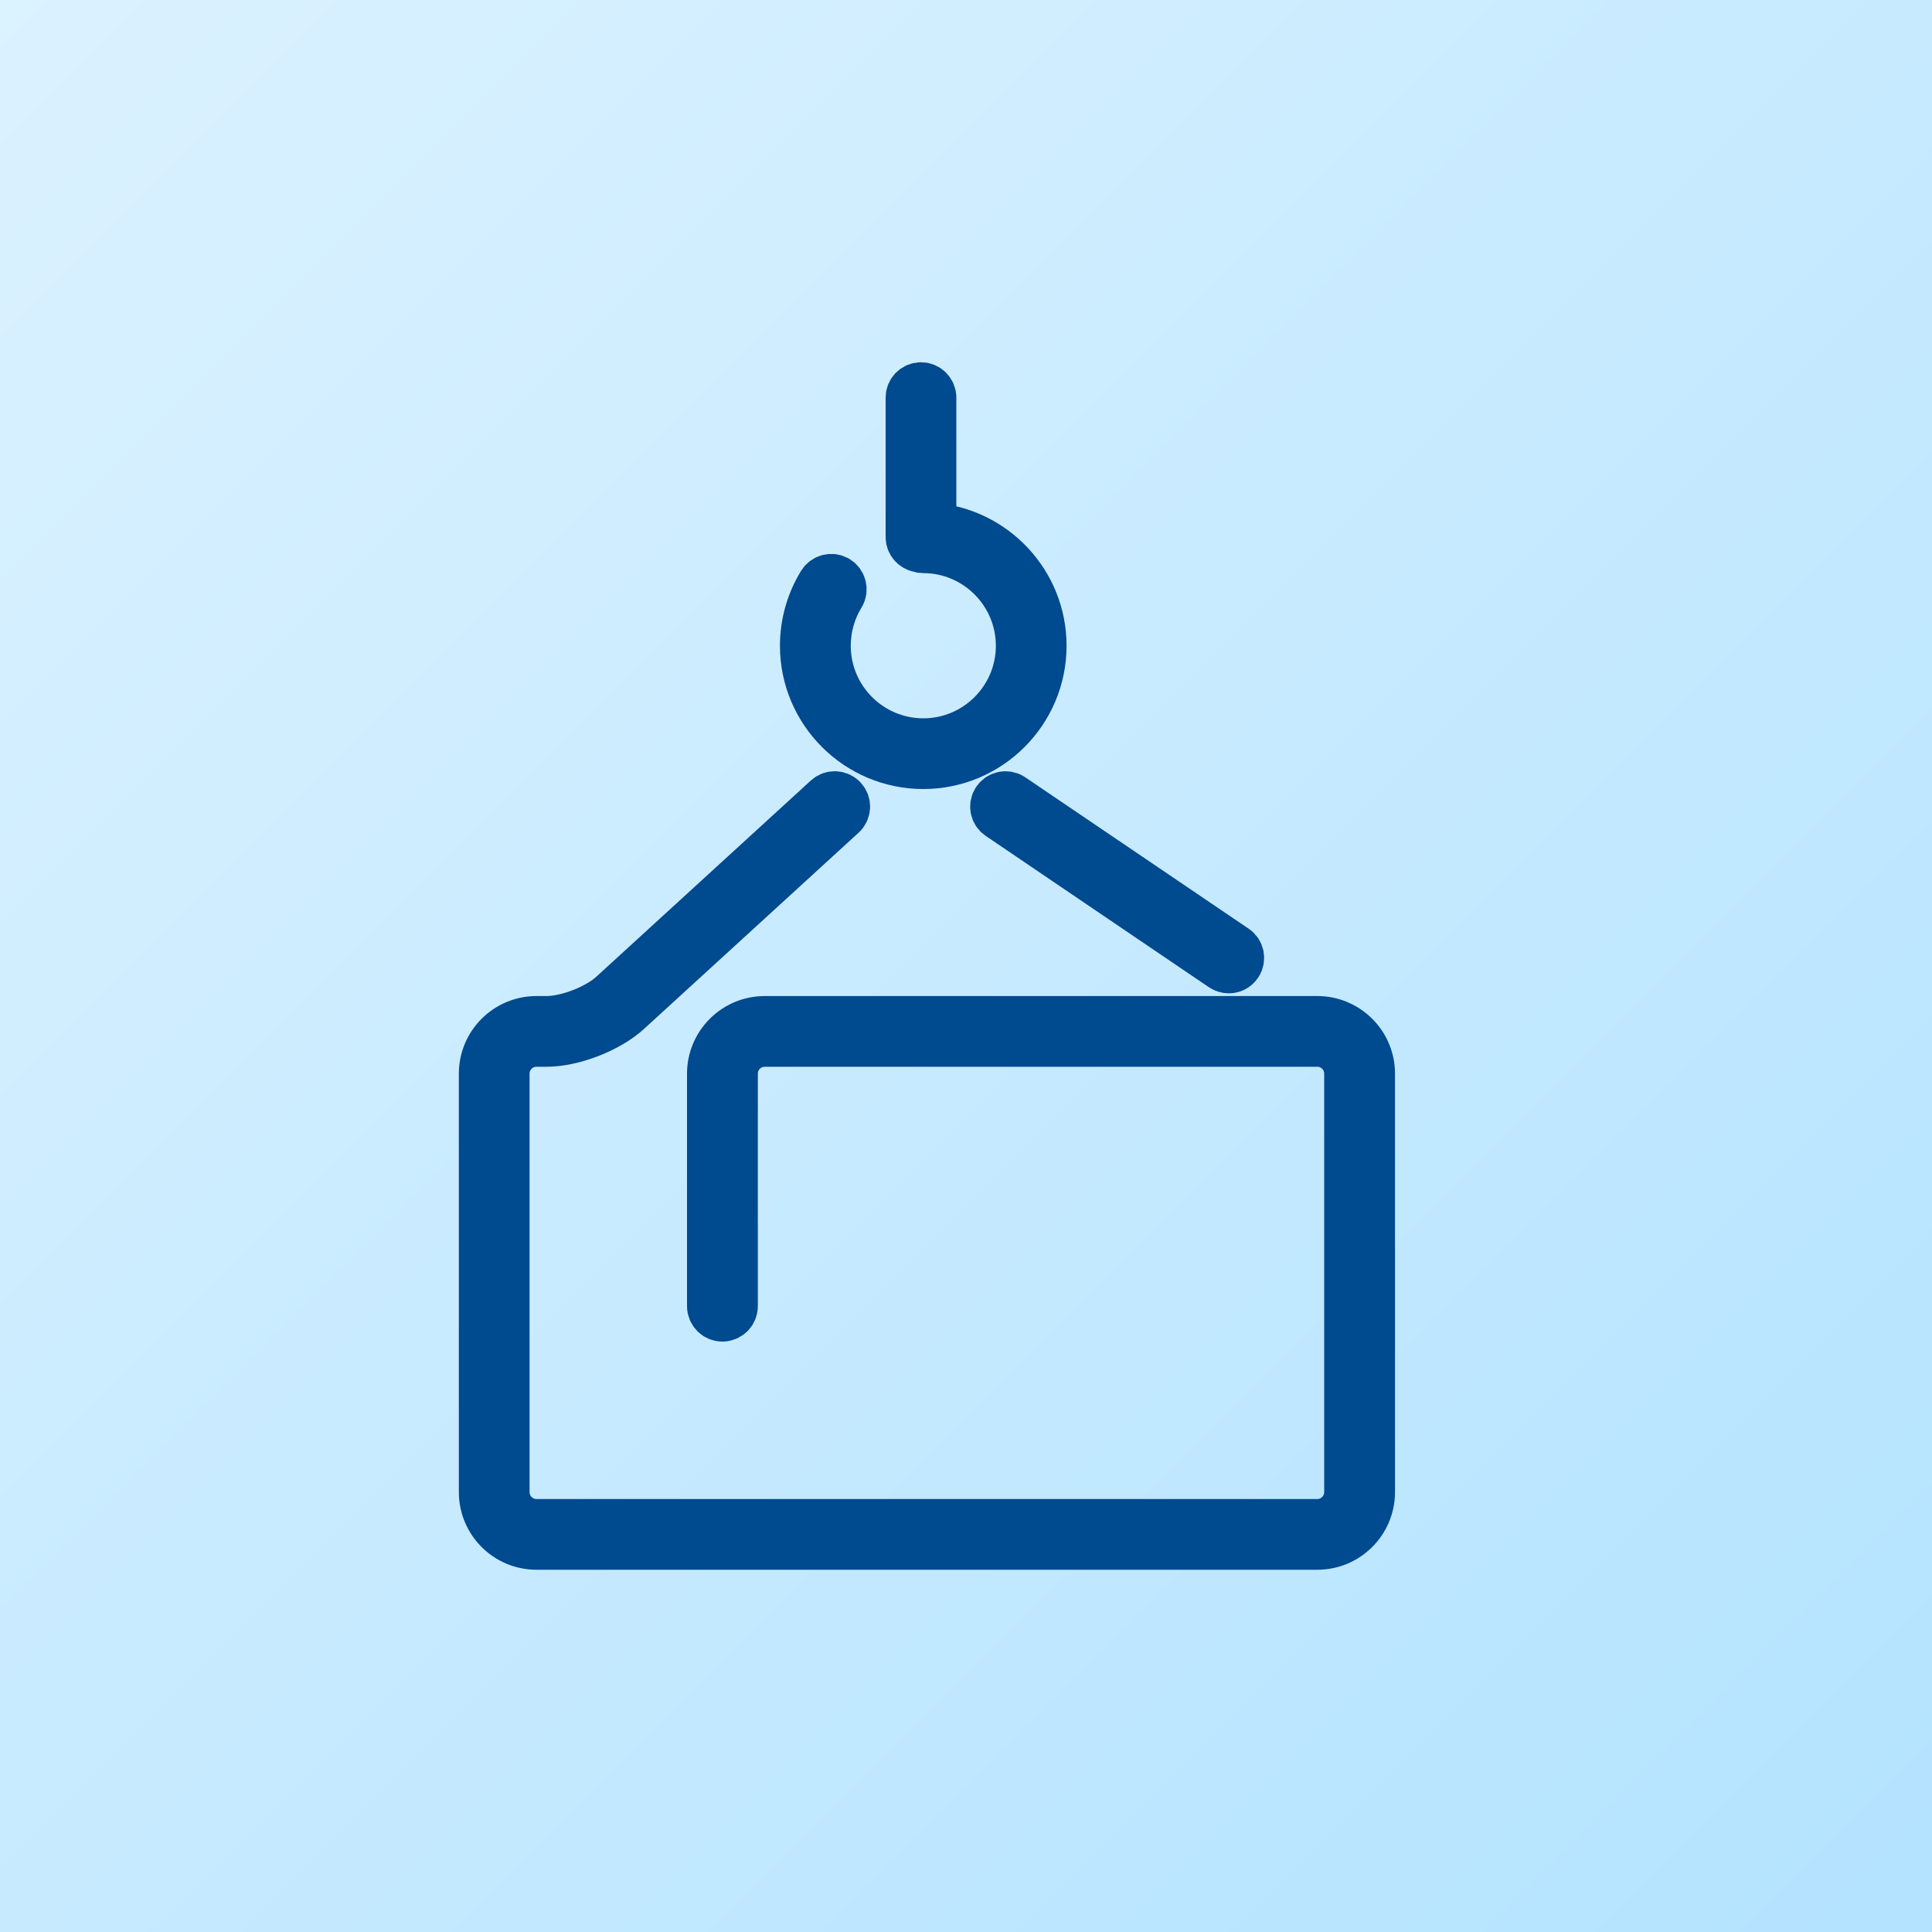
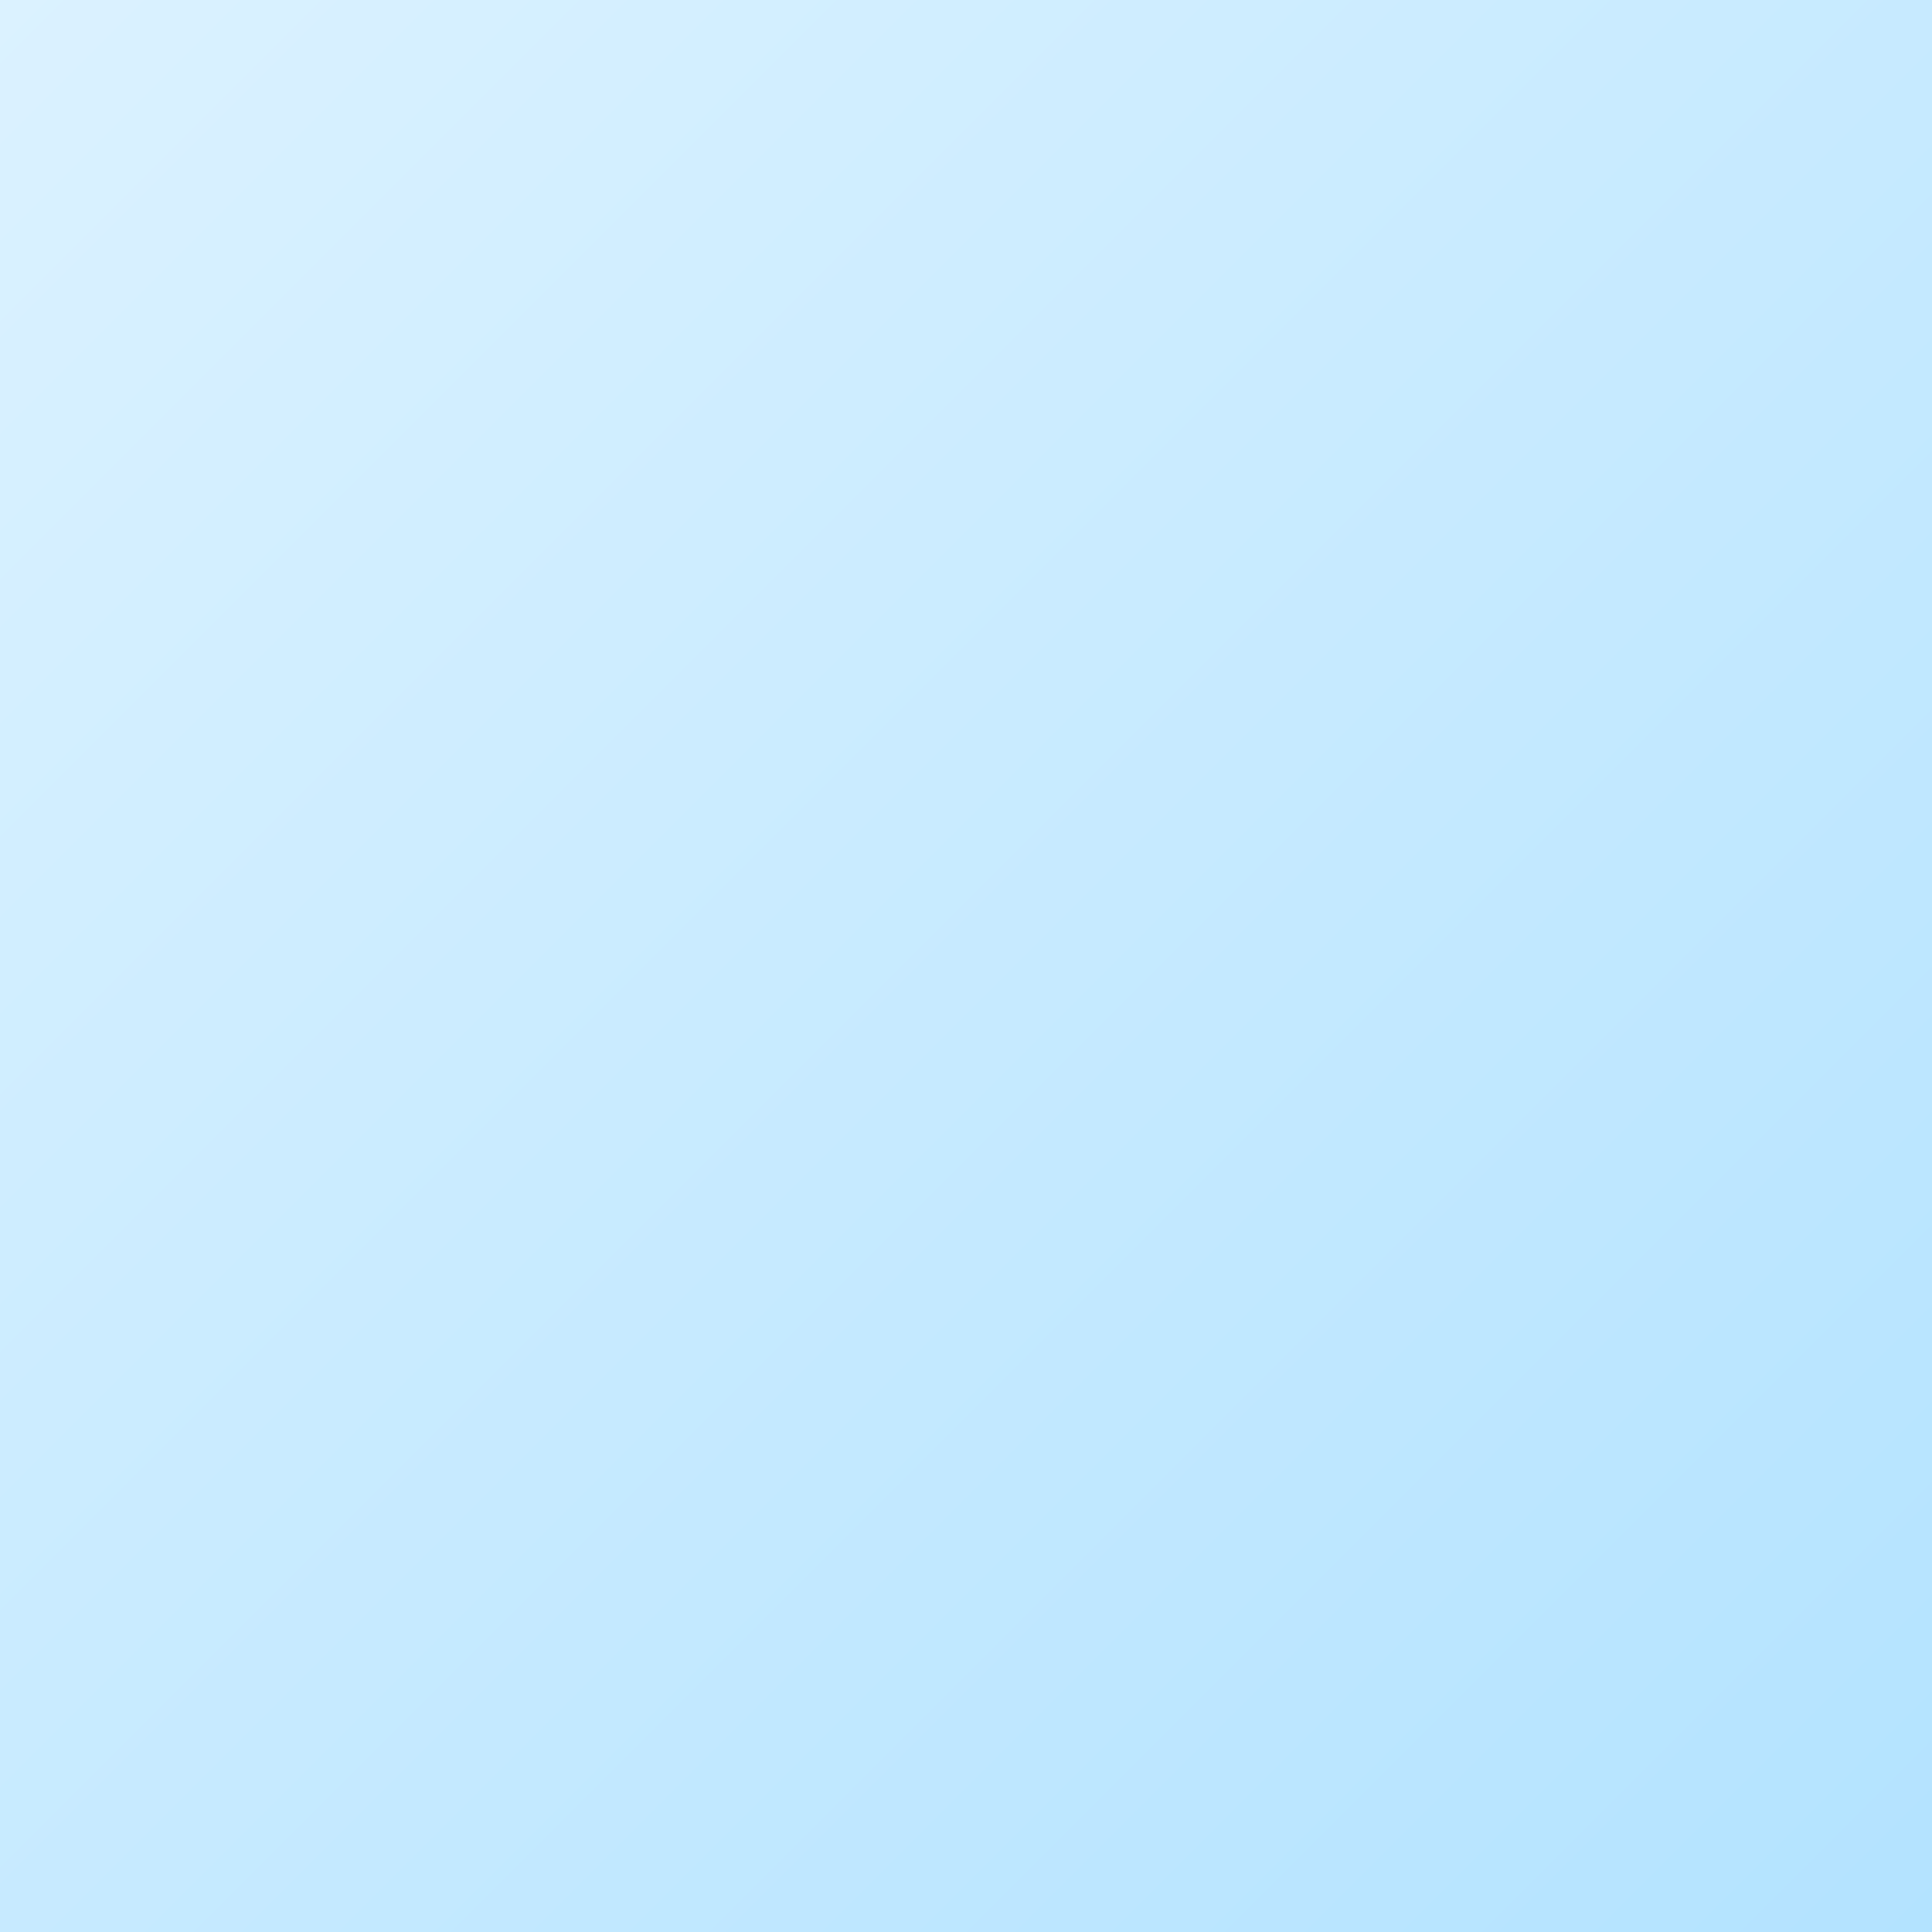
<svg xmlns="http://www.w3.org/2000/svg" width="20" height="20" viewBox="0 0 20 20" fill="none">
  <rect x="0" y="0" width="20" height="20" fill="#808080" stroke="none" />
  <rect width="20" height="20" fill="url(#paint0_linear_2400_35047)" />
-   <path d="M9.558 7.918C10.238 7.918 10.791 7.365 10.791 6.685C10.791 6.036 10.287 5.502 9.65 5.455V4.116C9.65 4.052 9.598 4 9.534 4C9.47 4 9.418 4.052 9.418 4.116V5.56C9.418 5.616 9.458 5.663 9.511 5.674C9.526 5.68 9.541 5.683 9.558 5.683C10.11 5.683 10.559 6.133 10.559 6.685C10.559 7.237 10.11 7.686 9.558 7.686C9.006 7.686 8.557 7.237 8.557 6.685C8.557 6.499 8.608 6.318 8.704 6.161C8.738 6.107 8.72 6.035 8.666 6.001C8.611 5.968 8.54 5.985 8.506 6.04C8.387 6.233 8.324 6.456 8.324 6.685C8.324 7.365 8.878 7.918 9.558 7.918Z" fill="#004A8F" stroke="#004A8F" stroke-width="0.5" />
-   <path d="M10.313 8.285C10.277 8.338 10.291 8.41 10.344 8.446L12.655 10.013C12.675 10.026 12.698 10.033 12.72 10.033C12.758 10.033 12.794 10.015 12.816 9.982C12.852 9.929 12.839 9.856 12.786 9.821L10.474 8.254C10.421 8.218 10.349 8.232 10.313 8.285Z" fill="#004A8F" stroke="#004A8F" stroke-width="0.5" />
-   <path d="M13.637 10.561H7.916C7.611 10.561 7.362 10.809 7.362 11.114V13.521C7.362 13.586 7.414 13.638 7.478 13.638C7.543 13.638 7.595 13.586 7.595 13.521V11.114C7.595 10.937 7.739 10.793 7.916 10.793H13.637C13.814 10.793 13.958 10.937 13.958 11.114V15.446C13.958 15.623 13.814 15.768 13.637 15.768H5.554C5.376 15.768 5.232 15.623 5.232 15.446V11.114C5.232 10.937 5.376 10.793 5.554 10.793H5.659C5.93 10.793 6.298 10.65 6.498 10.467L8.719 8.436C8.767 8.392 8.77 8.319 8.727 8.272C8.683 8.224 8.61 8.221 8.563 8.264L6.341 10.296C6.184 10.44 5.872 10.561 5.659 10.561H5.554C5.248 10.561 5 10.809 5 11.114V15.446C5 15.752 5.248 16 5.554 16H13.637C13.942 16 14.191 15.752 14.191 15.446V11.114C14.191 10.809 13.942 10.561 13.637 10.561Z" fill="#004A8F" stroke="#004A8F" stroke-width="0.5" />
  <defs>
    <linearGradient id="paint0_linear_2400_35047" x1="-3" y1="-3" x2="21" y2="21" gradientUnits="userSpaceOnUse">
      <stop stop-color="#E1F4FF" />
      <stop offset="1" stop-color="#B1E2FF" />
    </linearGradient>
  </defs>
</svg>